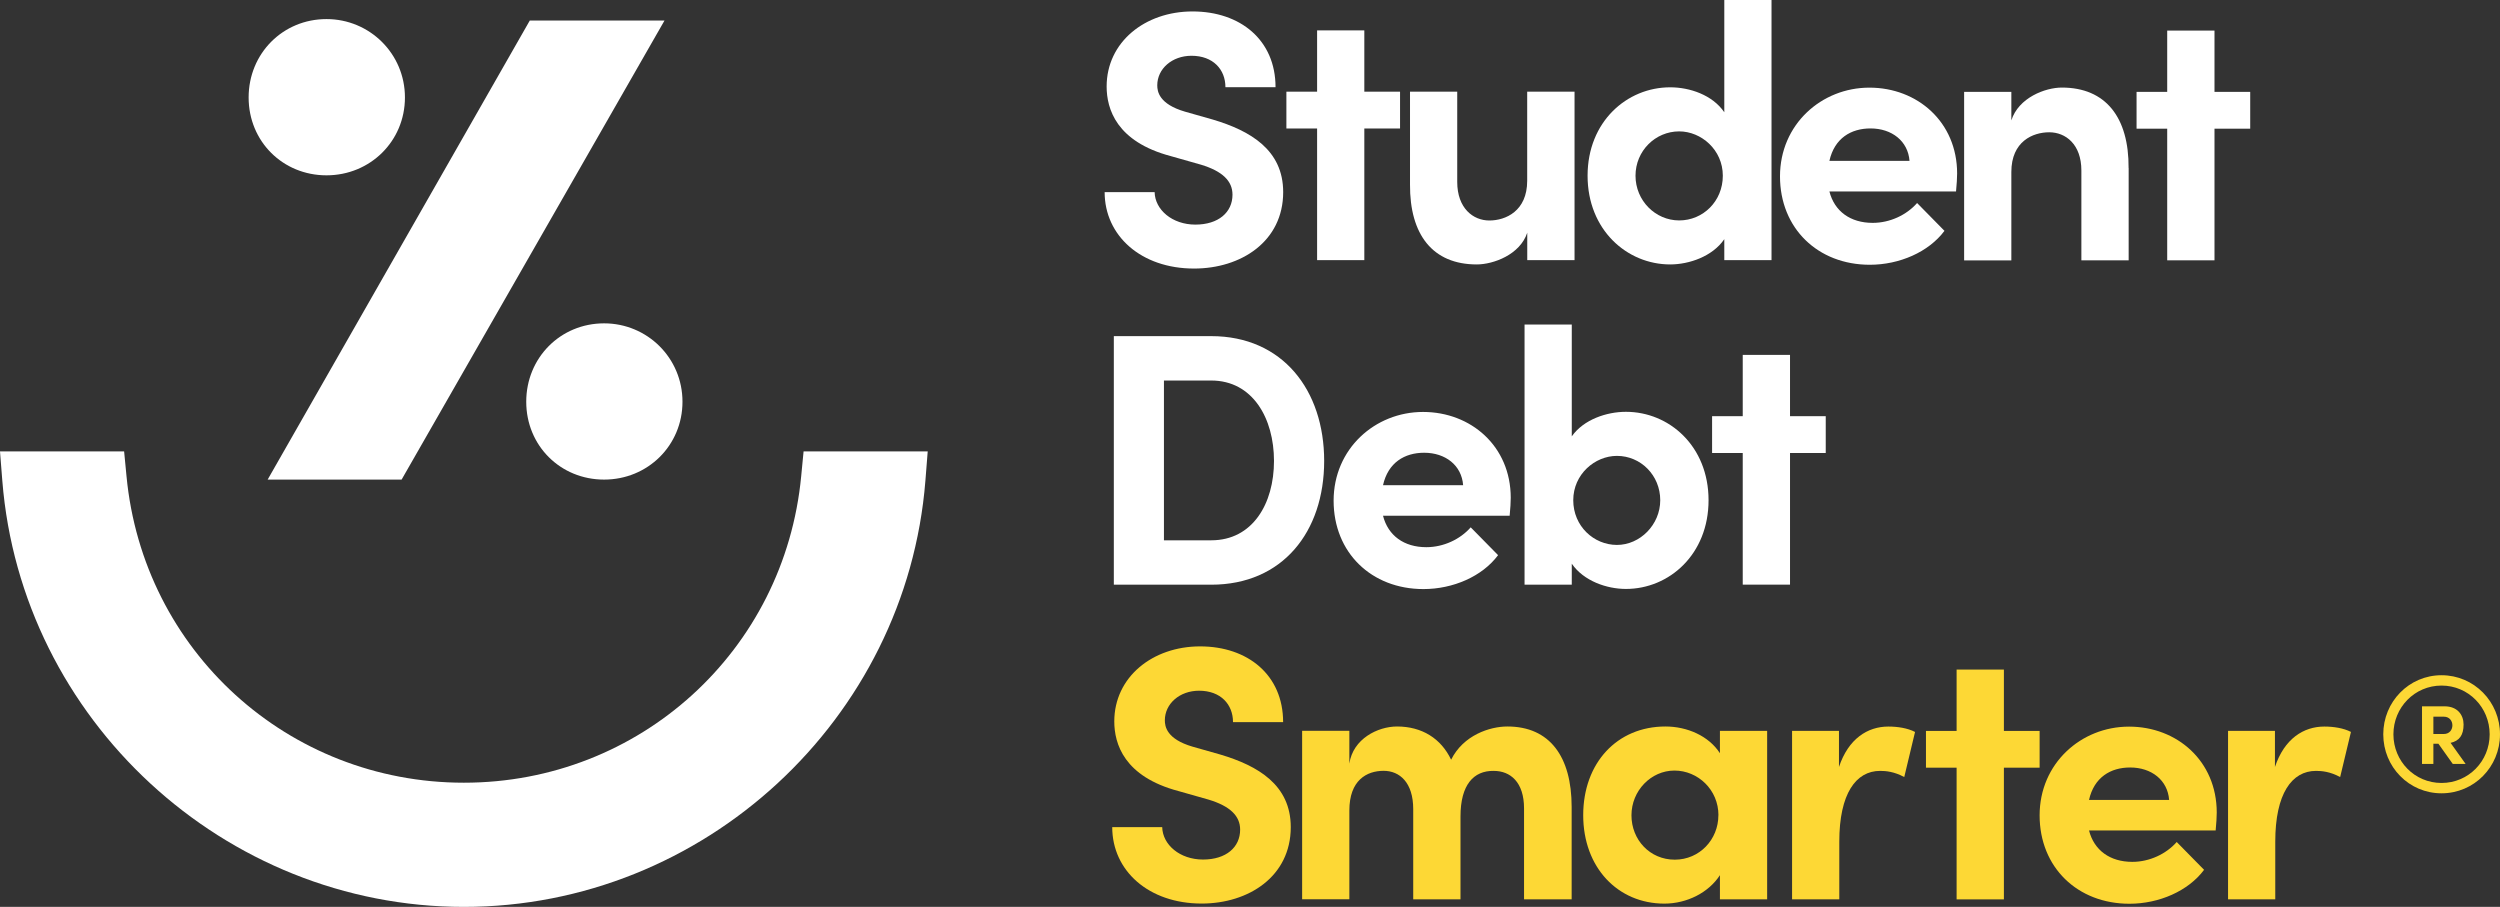
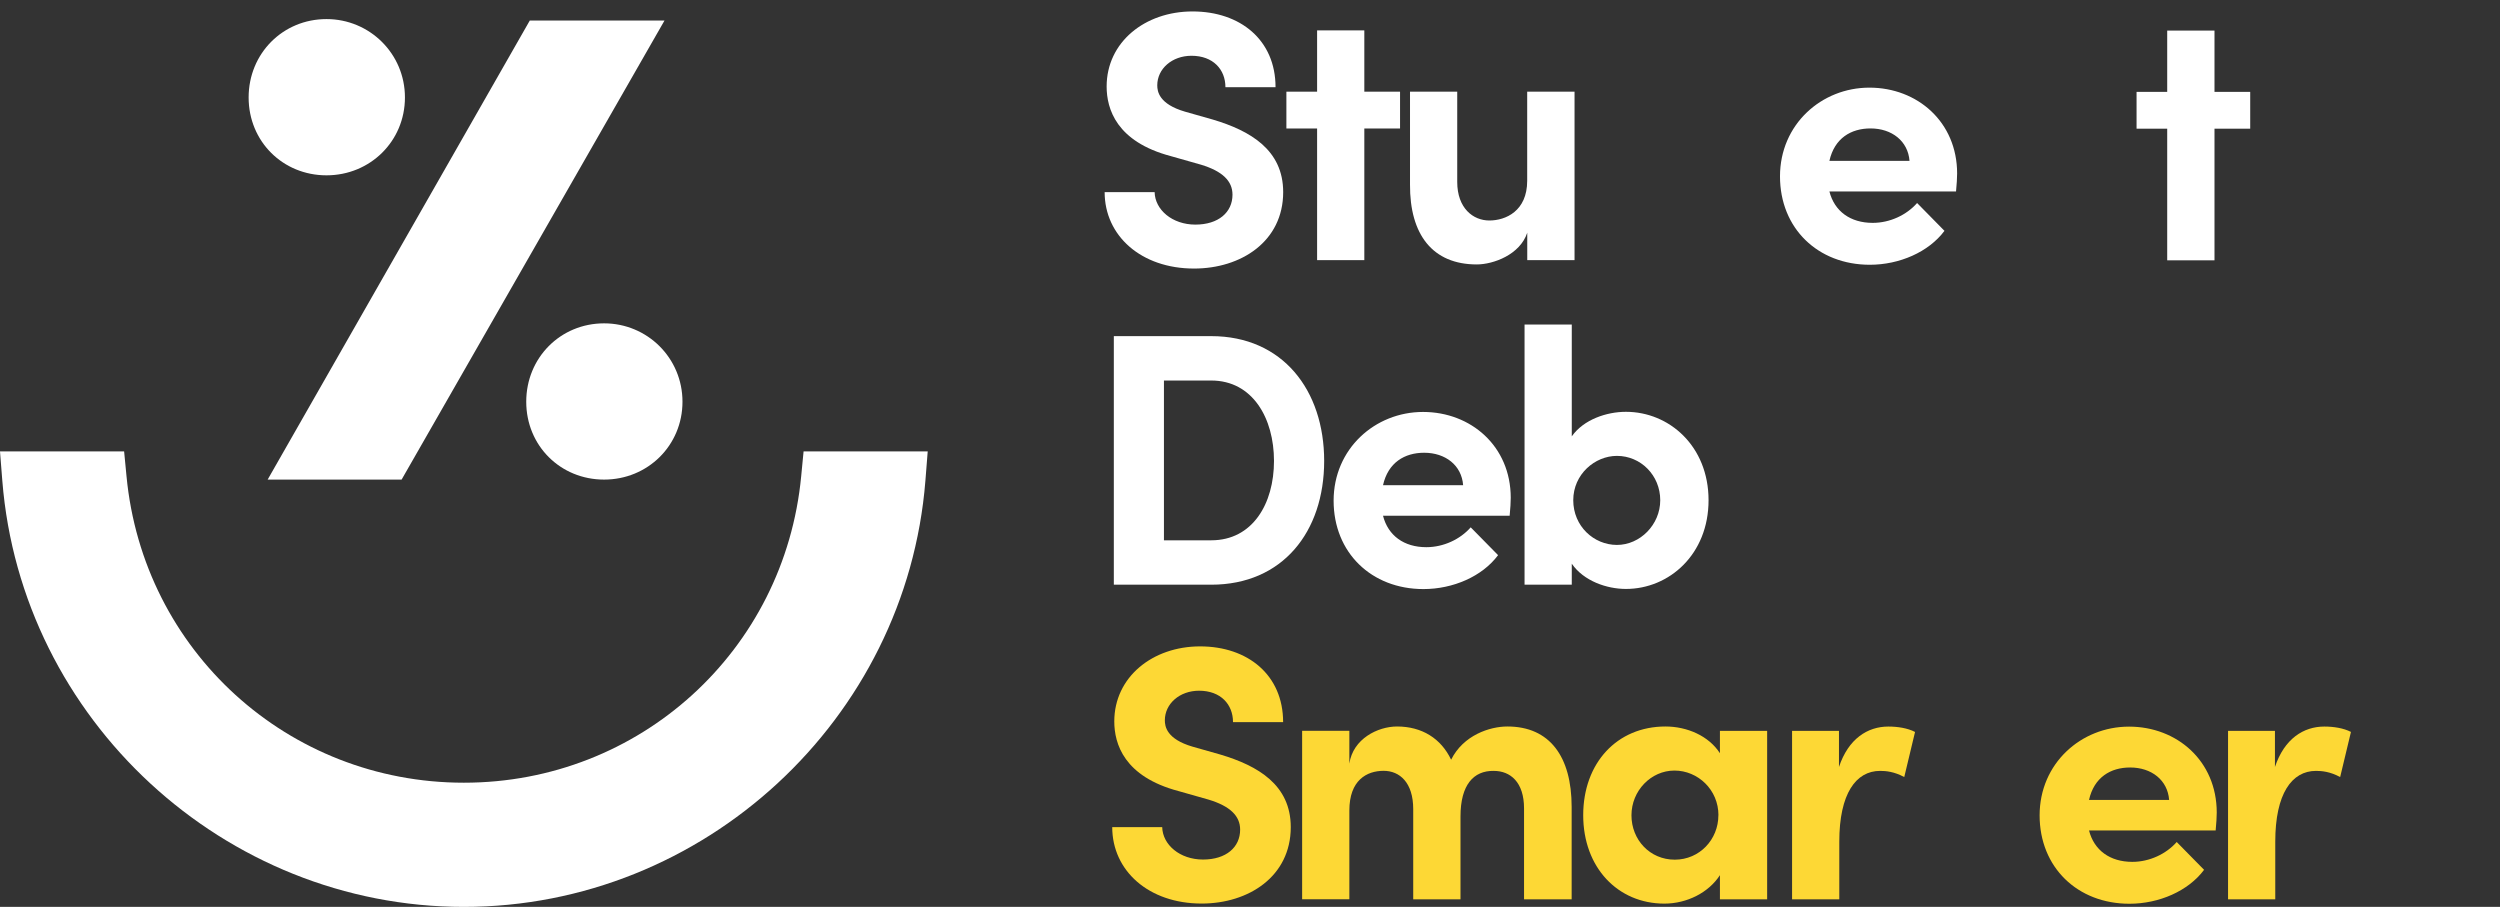
<svg xmlns="http://www.w3.org/2000/svg" id="Layer_1" data-name="Layer 1" viewBox="0 0 389.13 141.16">
  <rect x="0" y="0" width="389.13" height="141.16" fill="#333333" stroke="none" />
  <defs>
    <style>
      .cls-1 {
        fill: #fdd835;
      }

      .cls-2 {
        fill: #fff;
      }
    </style>
  </defs>
  <g>
    <g>
      <path class="cls-2" d="m171.92,29.91h7.8c.06,2.75,2.75,5.05,6.34,5.05s5.78-1.91,5.78-4.66c0-2.13-1.57-3.65-4.88-4.66l-4.72-1.34c-8.48-2.25-9.99-7.36-9.99-10.84,0-6.9,5.95-11.68,13.37-11.68s12.92,4.43,12.92,11.79h-7.8c0-2.75-1.91-4.89-5.28-4.89-3.03,0-5.33,2.03-5.33,4.6,0,.96.28,2.92,4.32,4.1l4.33,1.23c5.84,1.74,10.95,4.72,10.95,11.29,0,7.69-6.57,11.9-13.87,11.9-8.25,0-13.92-5.11-13.92-11.9" />
      <polygon class="cls-2" points="217.92 14.27 217.92 20 212.36 20 212.36 40.49 205.01 40.49 205.01 20 200.23 20 200.23 14.27 205.01 14.27 205.01 4.73 212.36 4.73 212.36 14.27 217.92 14.27" />
      <path class="cls-2" d="m237.72,14.27h7.36v26.22h-7.36v-4.27c-1.12,3.42-5.28,4.94-7.86,4.94-6.85,0-10.44-4.61-10.39-12.46v-14.43h7.35v14.04c0,4.1,2.47,6.01,5,6.01s5.89-1.46,5.89-6.18v-13.87Z" />
-       <path class="cls-2" d="m268.39,0h7.35v40.49h-7.35v-3.26c-1.85,2.7-5.5,3.93-8.42,3.93-6.74,0-12.86-5.39-12.86-13.81s6.12-13.76,12.86-13.76c3.03,0,6.57,1.18,8.42,3.88V0Zm-.23,27.35c0-4.04-3.37-6.9-6.79-6.9-3.71,0-6.8,3.03-6.8,6.9s3.09,6.96,6.8,6.96,6.79-2.98,6.79-6.96" />
      <path class="cls-2" d="m304.46,29.8h-19.71c.79,3.09,3.26,4.89,6.74,4.89,2.69,0,5.28-1.23,6.91-3.09l4.26,4.33c-2.47,3.31-7.02,5.28-11.62,5.28-8.09,0-13.98-5.67-13.98-13.76s6.46-13.81,13.92-13.81,13.65,5.34,13.65,13.36c0,.73-.06,1.63-.17,2.81m-7.24-4.77c-.23-3.08-2.75-5.05-6.07-5.05-3.03,0-5.61,1.52-6.4,5.05h12.47Z" />
-       <path class="cls-2" d="m331.33,26.15v14.37h-7.36v-13.98c0-4.1-2.47-5.95-5-5.95s-5.9,1.4-5.9,6.18v13.76h-7.35V14.3h7.35v4.44c1.12-3.54,5.28-5.11,7.86-5.11,6.85,0,10.44,4.66,10.39,12.52" />
      <polygon class="cls-2" points="350.25 14.3 350.25 20.03 344.69 20.03 344.69 40.52 337.33 40.52 337.33 20.03 332.56 20.03 332.56 14.3 337.33 14.3 337.33 4.76 344.69 4.76 344.69 14.3 350.25 14.3" />
    </g>
    <g>
      <path class="cls-2" d="m188.53,52.32c11.12,0,17.58,8.42,17.58,19.43s-6.46,19.26-17.58,19.26h-15.16v-38.69h15.16Zm0,31.78c6.46,0,9.77-5.72,9.77-12.35s-3.31-12.52-9.77-12.52h-7.36v24.87h7.36Z" />
      <path class="cls-2" d="m234.98,80.28h-19.71c.79,3.09,3.26,4.89,6.74,4.89,2.69,0,5.28-1.23,6.91-3.09l4.26,4.33c-2.47,3.32-7.02,5.28-11.62,5.28-8.09,0-13.98-5.67-13.98-13.76s6.46-13.81,13.92-13.81,13.65,5.34,13.65,13.36c0,.73-.06,1.63-.17,2.81m-7.24-4.77c-.23-3.09-2.75-5.05-6.07-5.05-3.03,0-5.61,1.52-6.4,5.05h12.47Z" />
      <path class="cls-2" d="m265.94,77.86c0,8.42-6.12,13.81-12.86,13.81-2.98,0-6.57-1.23-8.43-3.93v3.26h-7.35v-40.49h7.35v17.41c1.86-2.64,5.45-3.82,8.43-3.82,6.73,0,12.86,5.34,12.86,13.76m-7.52,0c0-3.87-3.03-6.9-6.74-6.9-3.43,0-6.8,2.86-6.8,6.9s3.2,6.96,6.8,6.96,6.74-3.15,6.74-6.96" />
-       <polygon class="cls-2" points="284.18 64.78 284.18 70.51 278.62 70.51 278.62 91 271.26 91 271.26 70.51 266.49 70.51 266.49 64.78 271.26 64.78 271.26 55.24 278.62 55.24 278.62 64.78 284.18 64.78" />
    </g>
    <g>
      <path class="cls-1" d="m173.1,128.74h7.8c.06,2.75,2.75,5.05,6.35,5.05s5.78-1.91,5.78-4.66c0-2.13-1.57-3.65-4.88-4.66l-4.72-1.34c-8.47-2.25-9.99-7.36-9.99-10.84,0-6.9,5.95-11.68,13.36-11.68s12.92,4.44,12.92,11.79h-7.8c0-2.75-1.91-4.89-5.28-4.89-3.03,0-5.33,2.03-5.33,4.61,0,.95.28,2.92,4.32,4.1l4.33,1.23c5.84,1.74,10.95,4.72,10.95,11.29,0,7.69-6.57,11.9-13.87,11.9-8.25,0-13.92-5.11-13.92-11.9" />
      <path class="cls-1" d="m244.63,125.6v14.38h-7.41v-14.15c0-4.1-2.13-5.84-4.72-5.84-3.15-.05-5.17,2.19-5.17,7.07v12.92h-7.36v-14.04c0-4.16-2.13-5.96-4.6-5.96-2.64,0-5.34,1.46-5.34,6.18v13.81h-7.35v-26.22h7.35v5.11c.56-3.87,4.44-5.78,7.42-5.78,3.87,0,6.85,1.86,8.42,5.17,1.9-3.82,6.01-5.17,8.76-5.17,6.57,0,10,4.66,10,12.52" />
      <path class="cls-1" d="m267.71,113.76h7.35v26.22h-7.35v-3.76c-1.74,2.7-5.11,4.43-8.65,4.43-7.24,0-12.63-5.61-12.63-13.76s5.28-13.81,12.8-13.81c3.37,0,6.74,1.46,8.48,4.16v-3.48Zm-.23,13.14c0-3.98-3.2-6.96-6.85-6.96s-6.69,3.14-6.69,6.96,2.87,6.91,6.74,6.91,6.79-3.15,6.79-6.91" />
      <path class="cls-1" d="m298.08,113.93l-1.68,7.02c-1.57-.85-2.86-.96-3.76-.96-3.76,0-6.35,3.54-6.35,11.01v8.98h-7.35v-26.22h7.3v5.62c1.46-4.38,4.44-6.29,7.69-6.29,1.4,0,2.98.23,4.15.84" />
-       <polygon class="cls-1" points="317.47 113.77 317.47 119.49 311.91 119.49 311.91 139.99 304.55 139.99 304.55 119.49 299.78 119.49 299.78 113.77 304.55 113.77 304.55 104.22 311.91 104.22 311.91 113.77 317.47 113.77" />
      <path class="cls-1" d="m344.87,129.26h-19.71c.79,3.09,3.26,4.89,6.74,4.89,2.69,0,5.28-1.24,6.91-3.09l4.26,4.33c-2.47,3.31-7.02,5.28-11.62,5.28-8.09,0-13.98-5.67-13.98-13.76s6.46-13.81,13.92-13.81,13.65,5.34,13.65,13.37c0,.73-.06,1.63-.17,2.81m-7.24-4.77c-.23-3.09-2.75-5.05-6.07-5.05-3.03,0-5.61,1.52-6.4,5.05h12.47Z" />
      <path class="cls-1" d="m365.93,113.93l-1.68,7.02c-1.57-.85-2.86-.96-3.76-.96-3.76,0-6.34,3.54-6.34,11.01v8.98h-7.35v-26.22h7.3v5.62c1.46-4.38,4.44-6.29,7.69-6.29,1.4,0,2.98.23,4.15.84" />
    </g>
    <g>
      <polygon class="cls-2" points="82.46 3.2 41.66 74.65 62.51 74.65 103.43 3.2 82.46 3.2" />
      <path class="cls-2" d="m50.82,2.97c-6.8,0-12.12,5.36-12.12,12.2s5.32,12.12,12.12,12.12,12.21-5.32,12.21-12.12-5.48-12.2-12.21-12.2" />
      <path class="cls-2" d="m94.03,50.33c-6.8,0-12.12,5.36-12.12,12.2s5.32,12.12,12.12,12.12,12.2-5.32,12.2-12.12-5.47-12.2-12.2-12.2" />
      <path class="cls-2" d="m125.08,70.26l-.37,3.84c-2.58,27.21-25.16,47.73-52.51,47.73s-49.93-20.52-52.51-47.73l-.37-3.84H0l.36,4.57c2.96,37.19,34.52,66.33,71.84,66.33s68.88-29.13,71.84-66.33l.36-4.57h-19.33Z" />
    </g>
  </g>
-   <path class="cls-1" d="m389.13,114.3c0,5.07-4.03,9.18-9.1,9.18s-9.07-4.11-9.07-9.18,4-9.2,9.07-9.2,9.1,4.13,9.1,9.2Zm-1.61,0c0-4.19-3.3-7.59-7.49-7.59s-7.49,3.41-7.49,7.59,3.3,7.57,7.49,7.57,7.49-3.38,7.49-7.57Zm-6.08,1.33l2.34,3.28h-2l-2.24-3.15h-.78v3.15h-1.77v-8.97h3.51c2,0,2.96,1.33,2.96,2.83,0,1.66-.65,2.55-2.03,2.86Zm-2.68-4.08v2.7h1.61c.96,0,1.35-.73,1.35-1.35s-.39-1.35-1.35-1.35h-1.61Z" />
</svg>